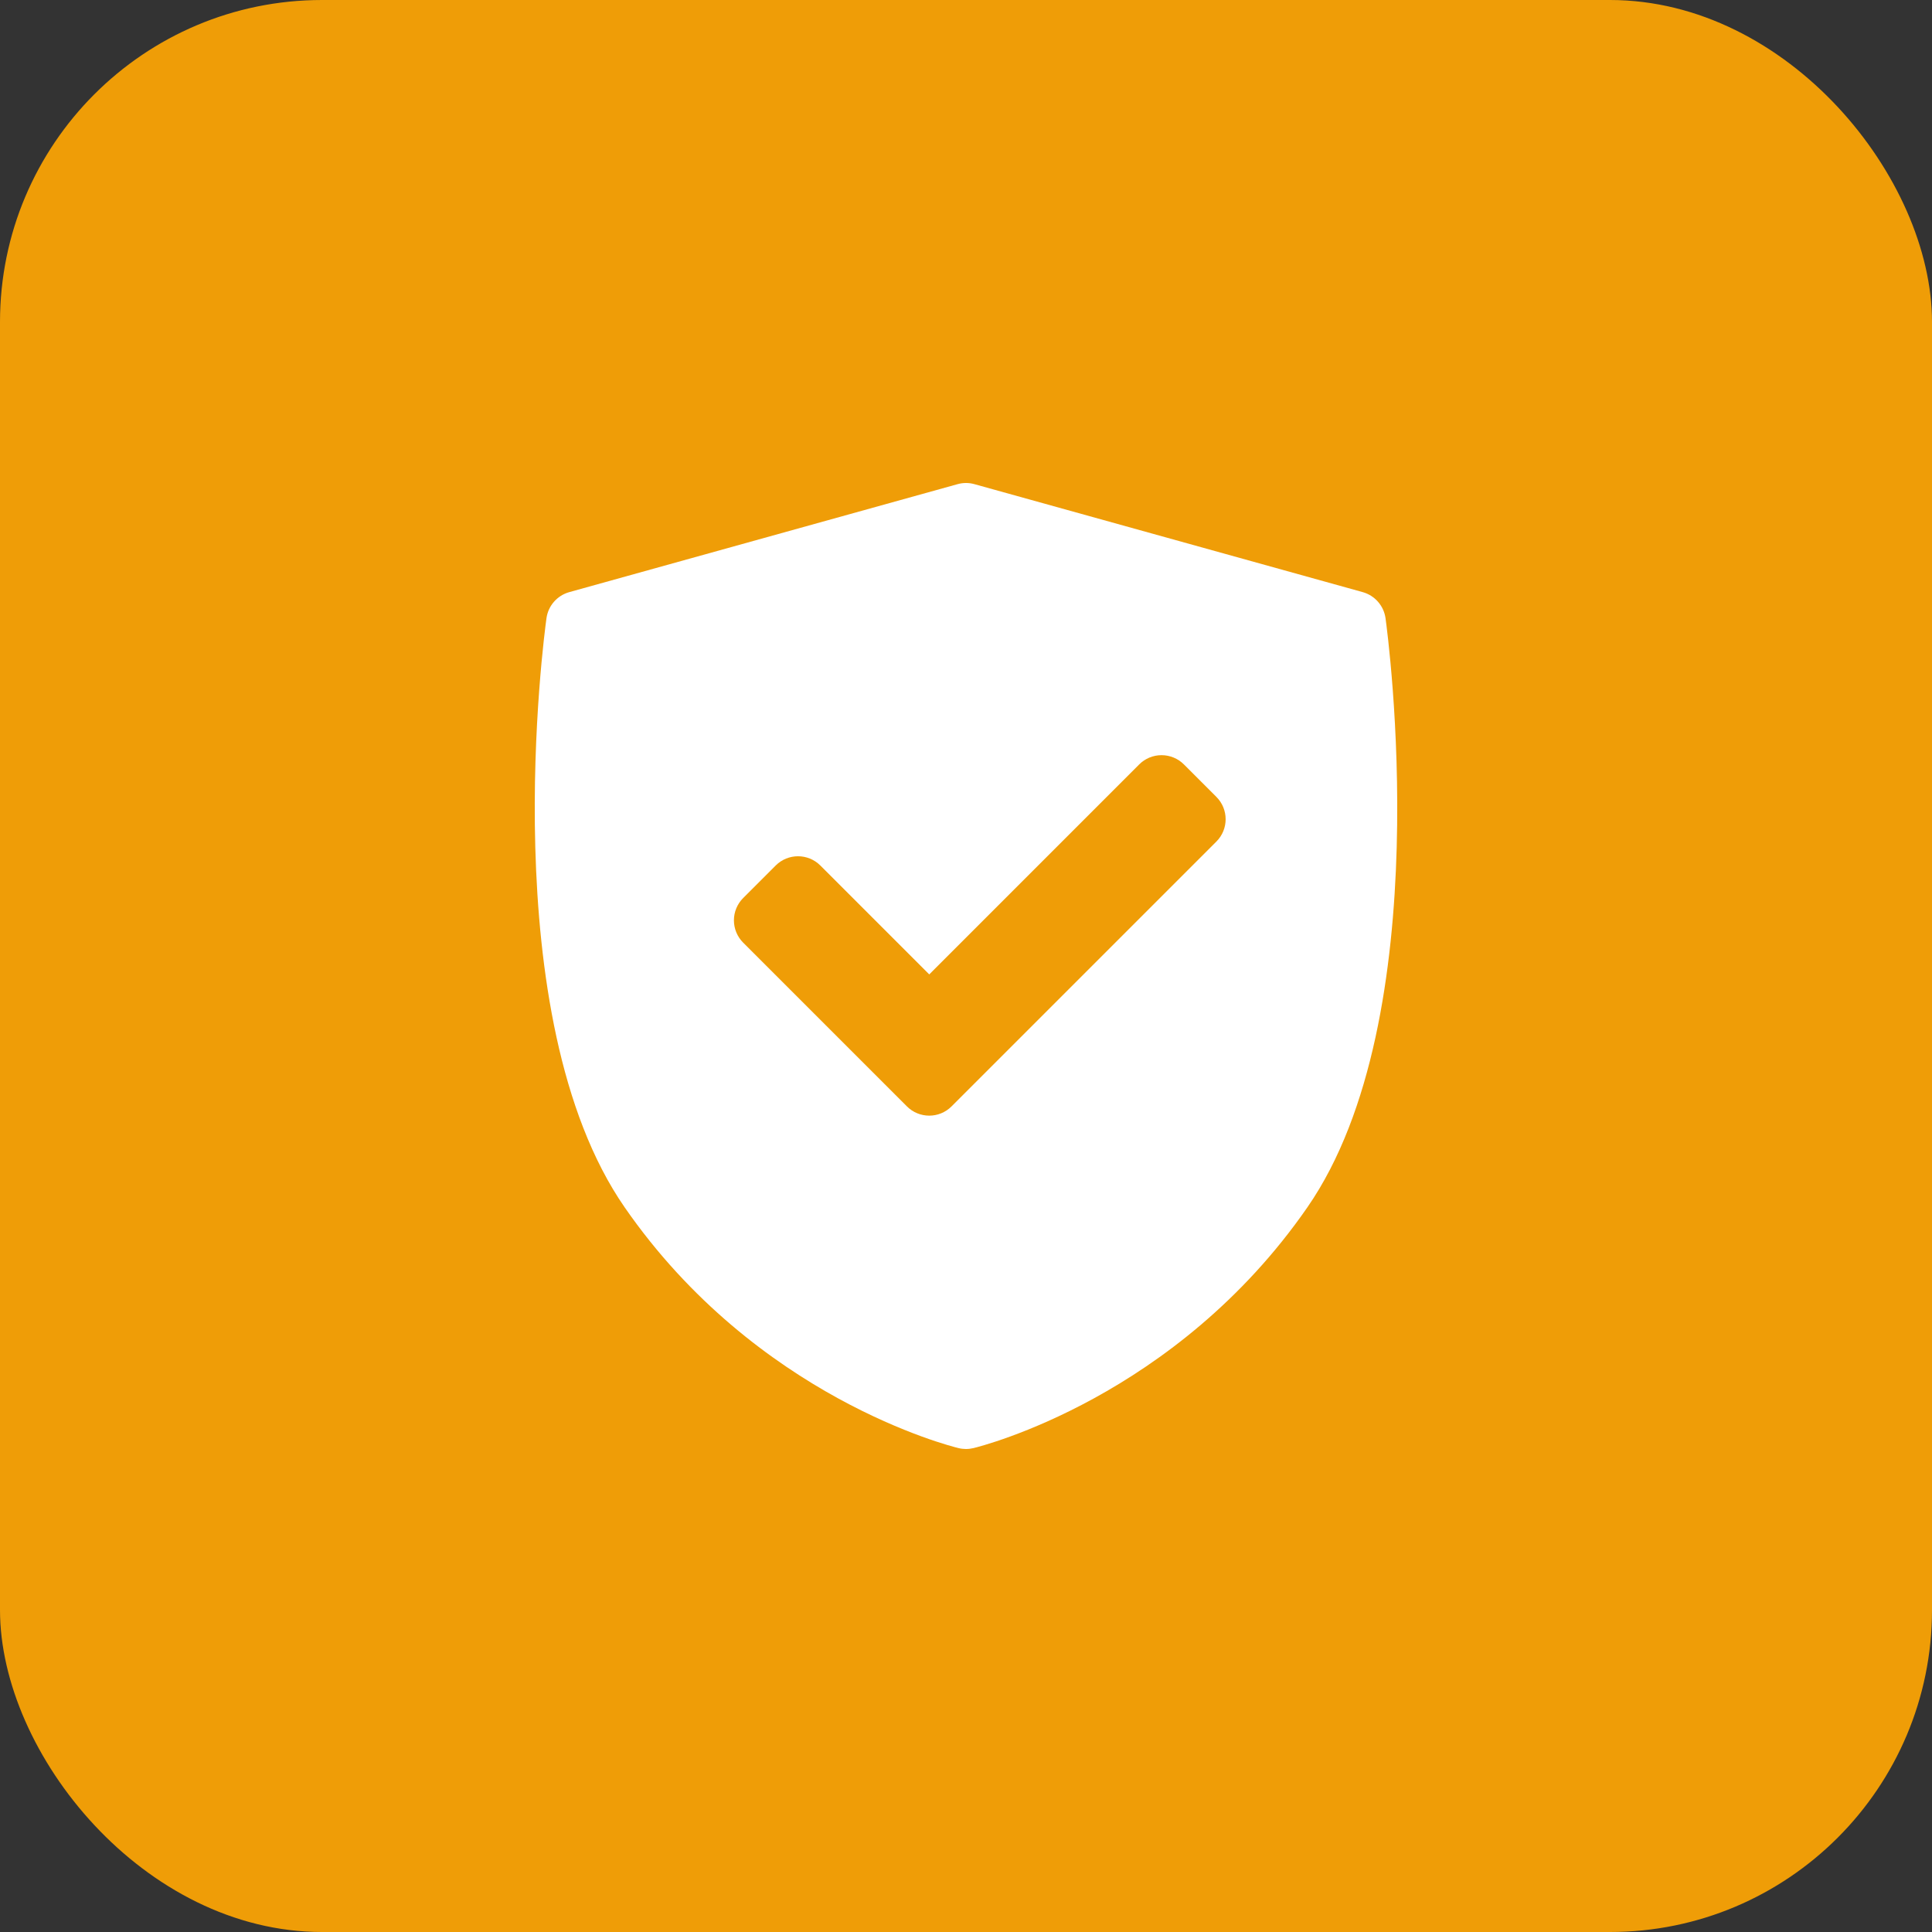
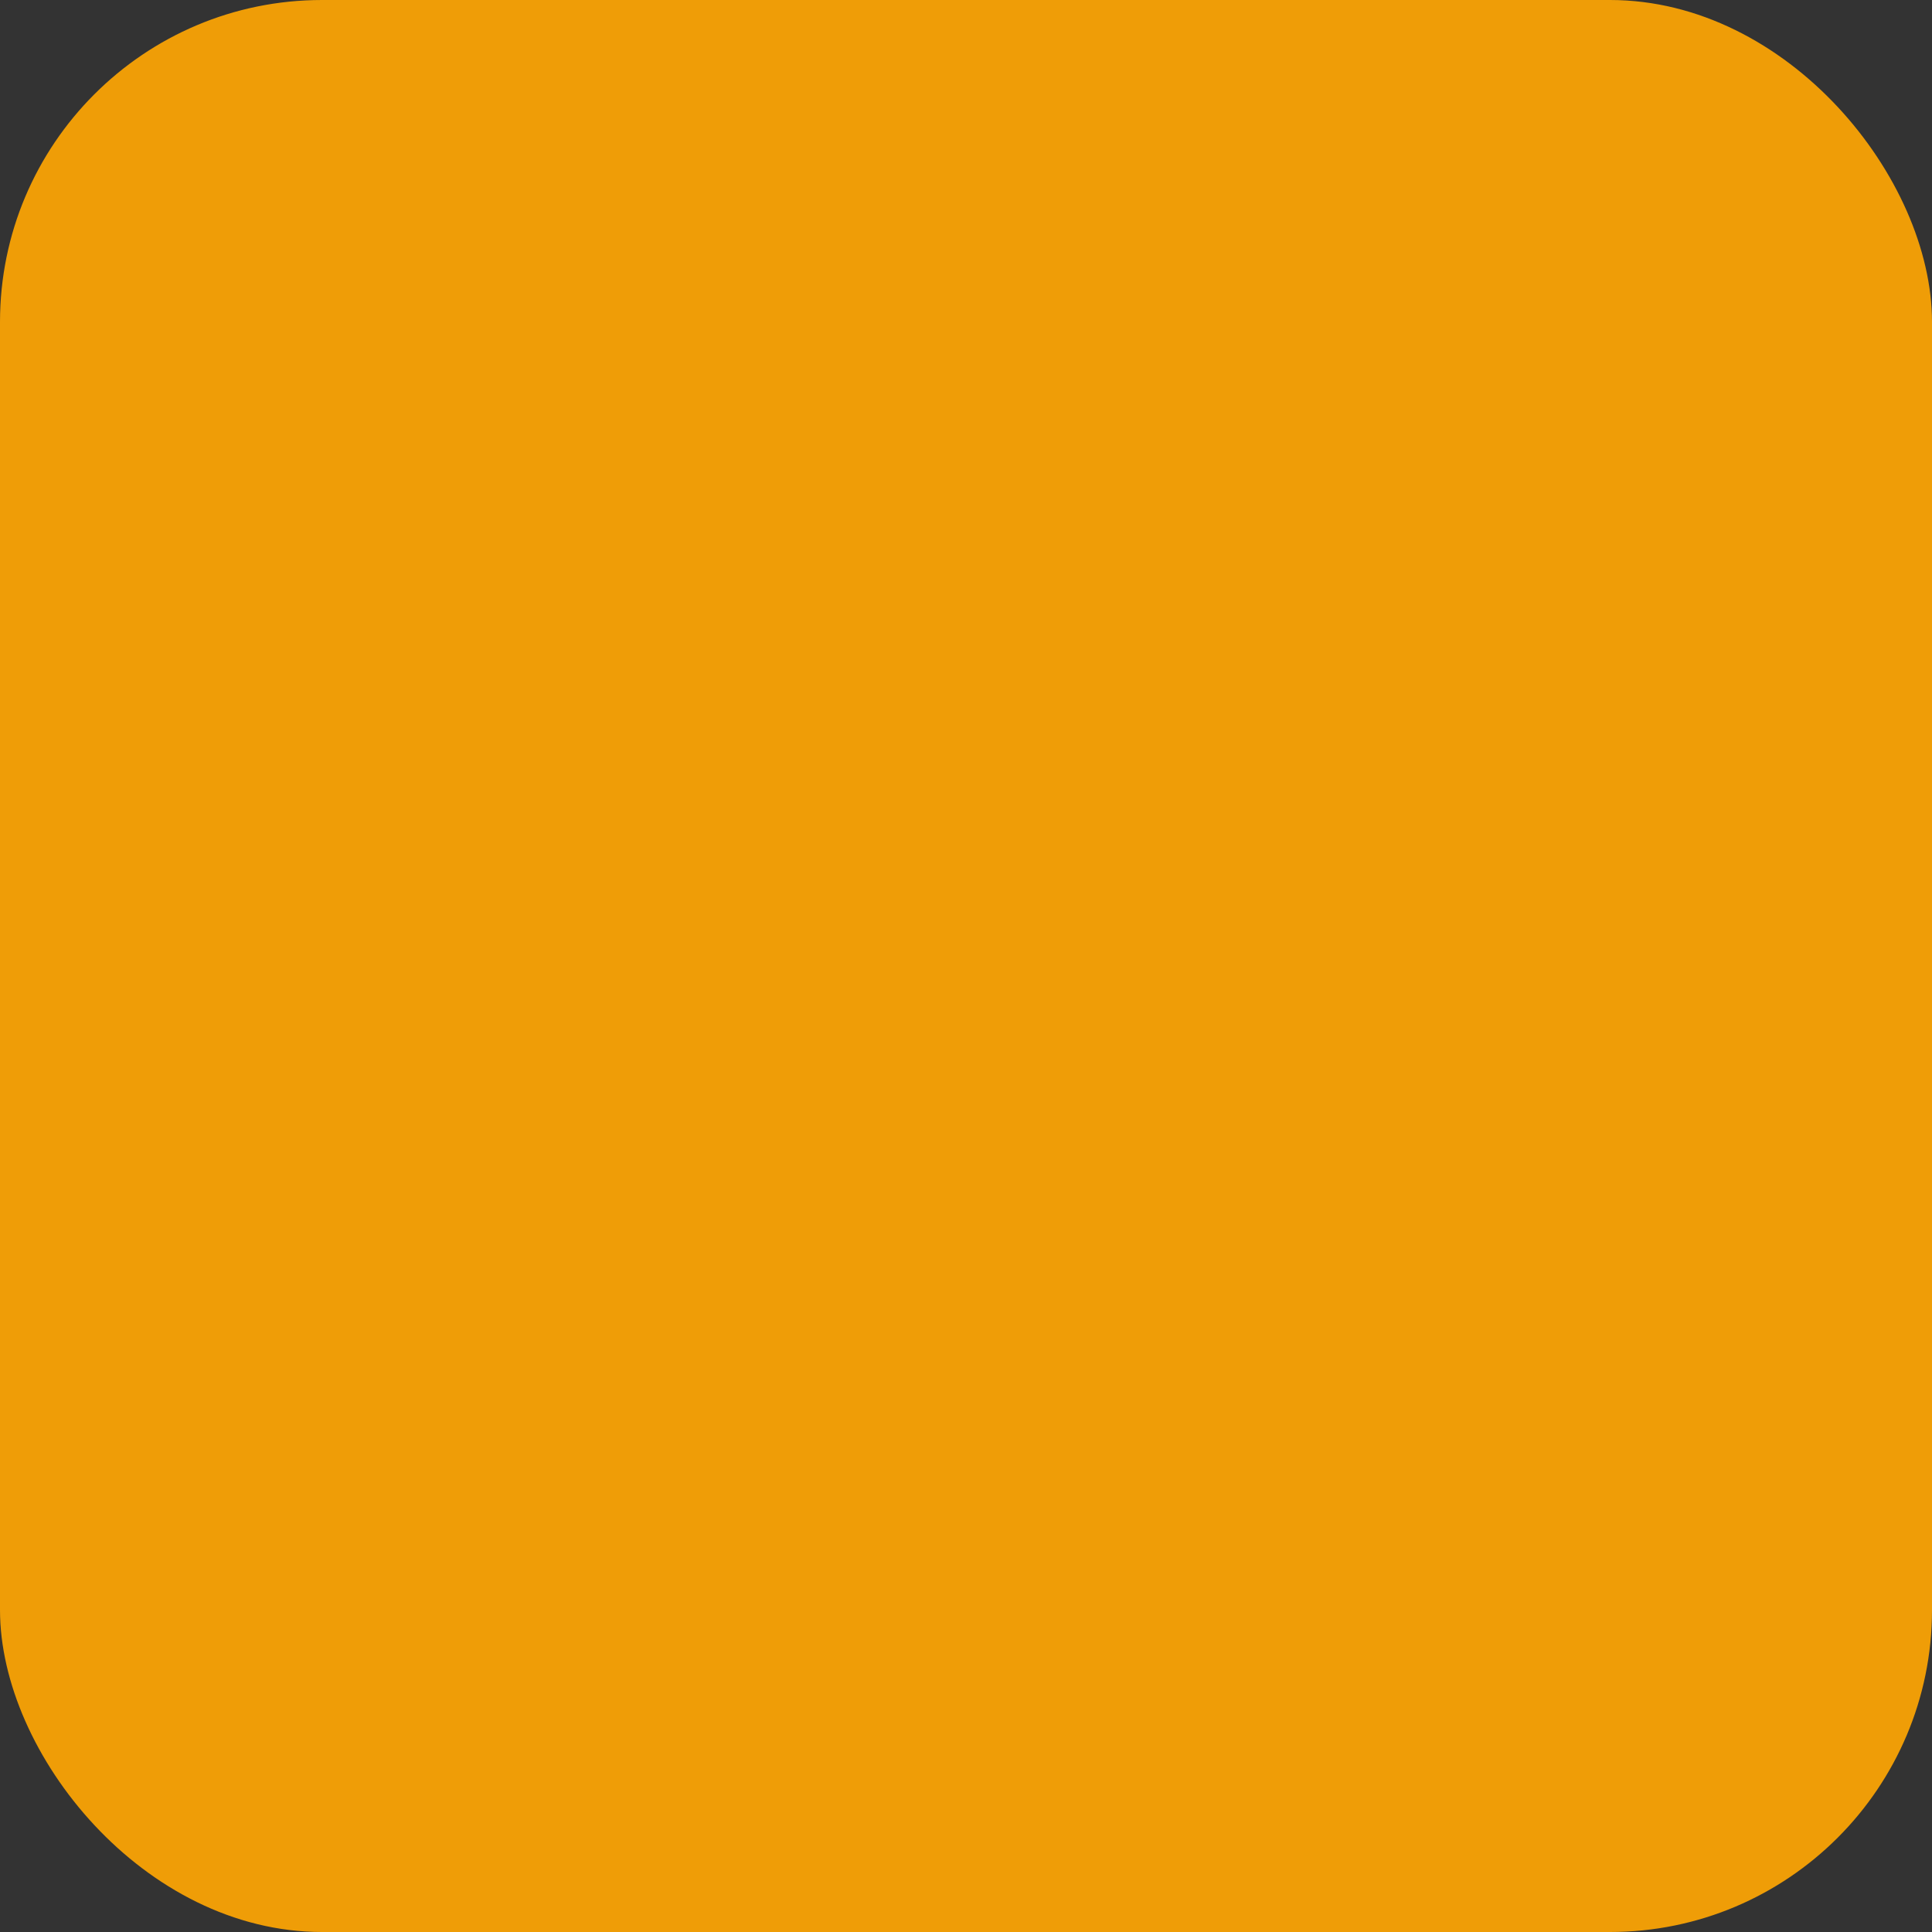
<svg xmlns="http://www.w3.org/2000/svg" width="48" height="48" viewBox="0 0 48 48" fill="none">
  <rect x="0" y="0" width="48" height="48" fill="#333333" stroke="none" />
  <rect width="48" height="48" rx="8" fill="#EF9D07" />
-   <path d="M34.423 15.359C34.38 15.05 34.157 14.795 33.856 14.711L24.21 12.029C24.073 11.99 23.928 11.99 23.79 12.029L14.144 14.711C13.843 14.795 13.62 15.049 13.577 15.359C13.521 15.761 12.245 25.267 15.519 29.995C18.789 34.718 23.612 35.929 23.816 35.978C23.877 35.993 23.938 36 24 36C24.062 36 24.124 35.992 24.184 35.978C24.388 35.929 29.212 34.718 32.482 29.995C35.755 25.267 34.479 15.761 34.423 15.359ZM30.221 20.908L23.641 27.488C23.488 27.641 23.287 27.718 23.087 27.718C22.886 27.718 22.685 27.641 22.532 27.488L18.464 23.42C18.317 23.273 18.234 23.073 18.234 22.865C18.234 22.657 18.317 22.458 18.464 22.311L19.272 21.503C19.578 21.197 20.075 21.197 20.381 21.503L23.087 24.209L28.304 18.991C28.451 18.844 28.65 18.762 28.858 18.762C29.066 18.762 29.266 18.844 29.413 18.991L30.221 19.799C30.527 20.105 30.527 20.602 30.221 20.908Z" fill="white" />
</svg>